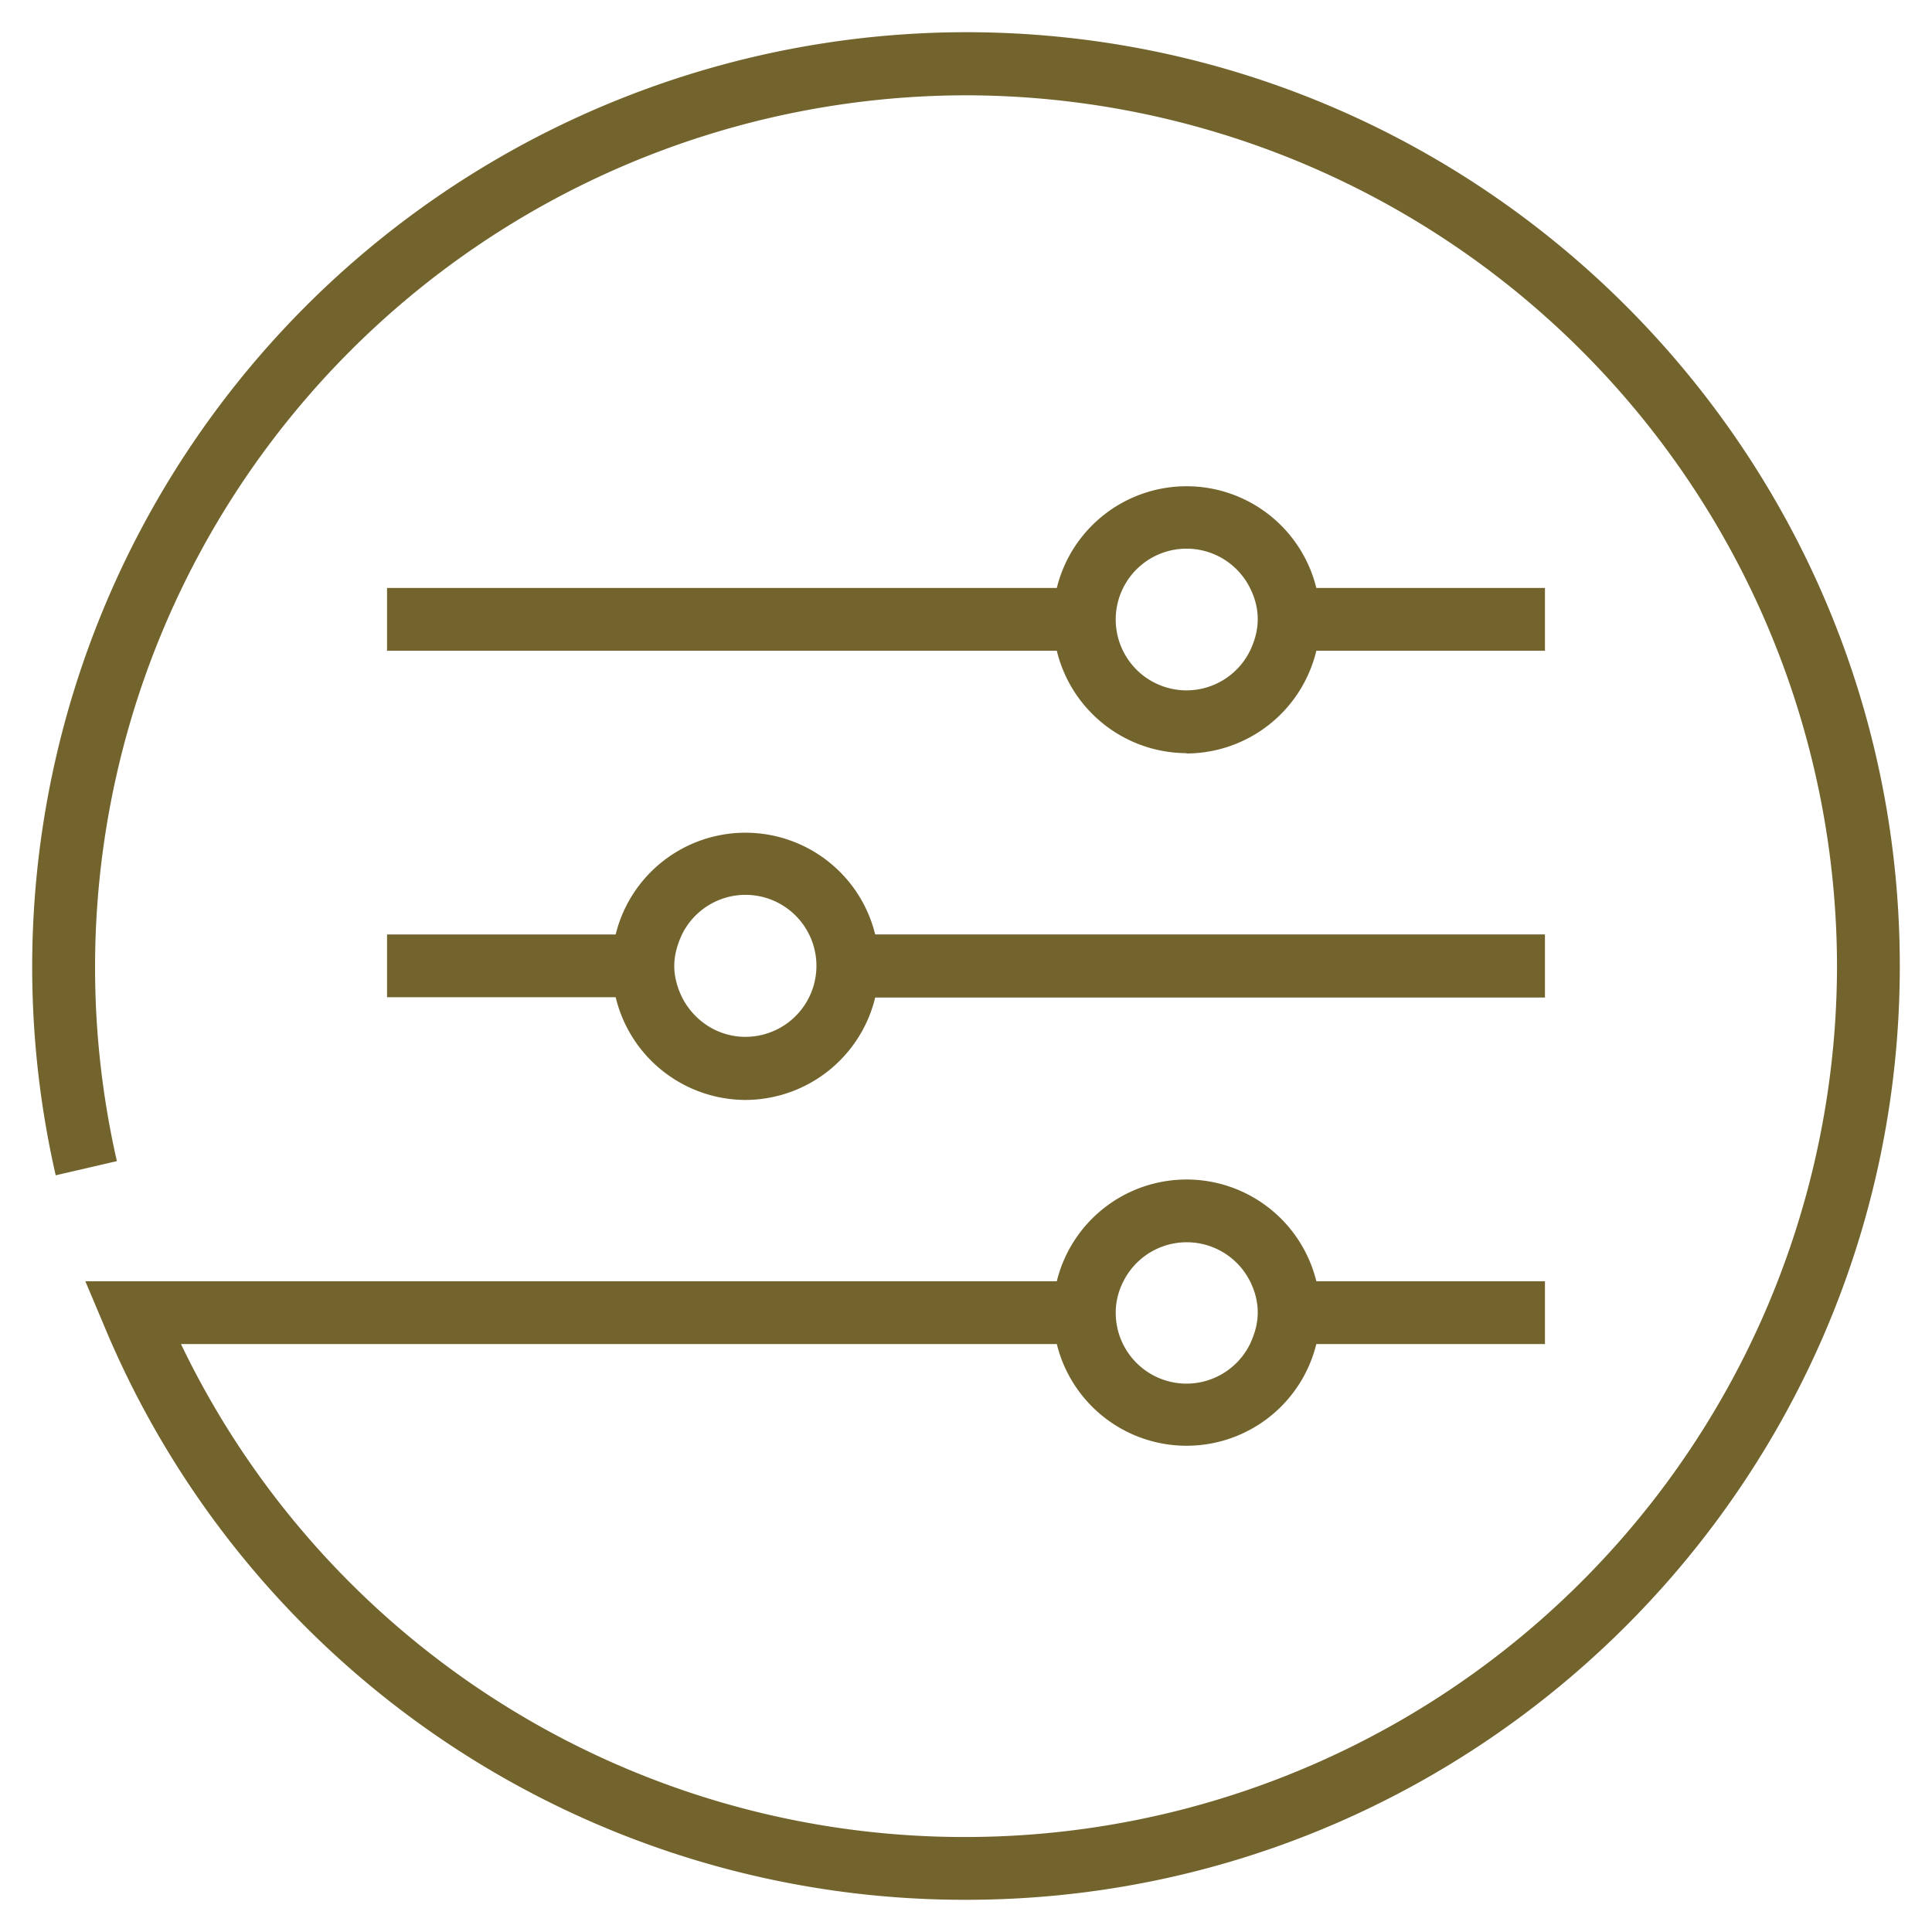
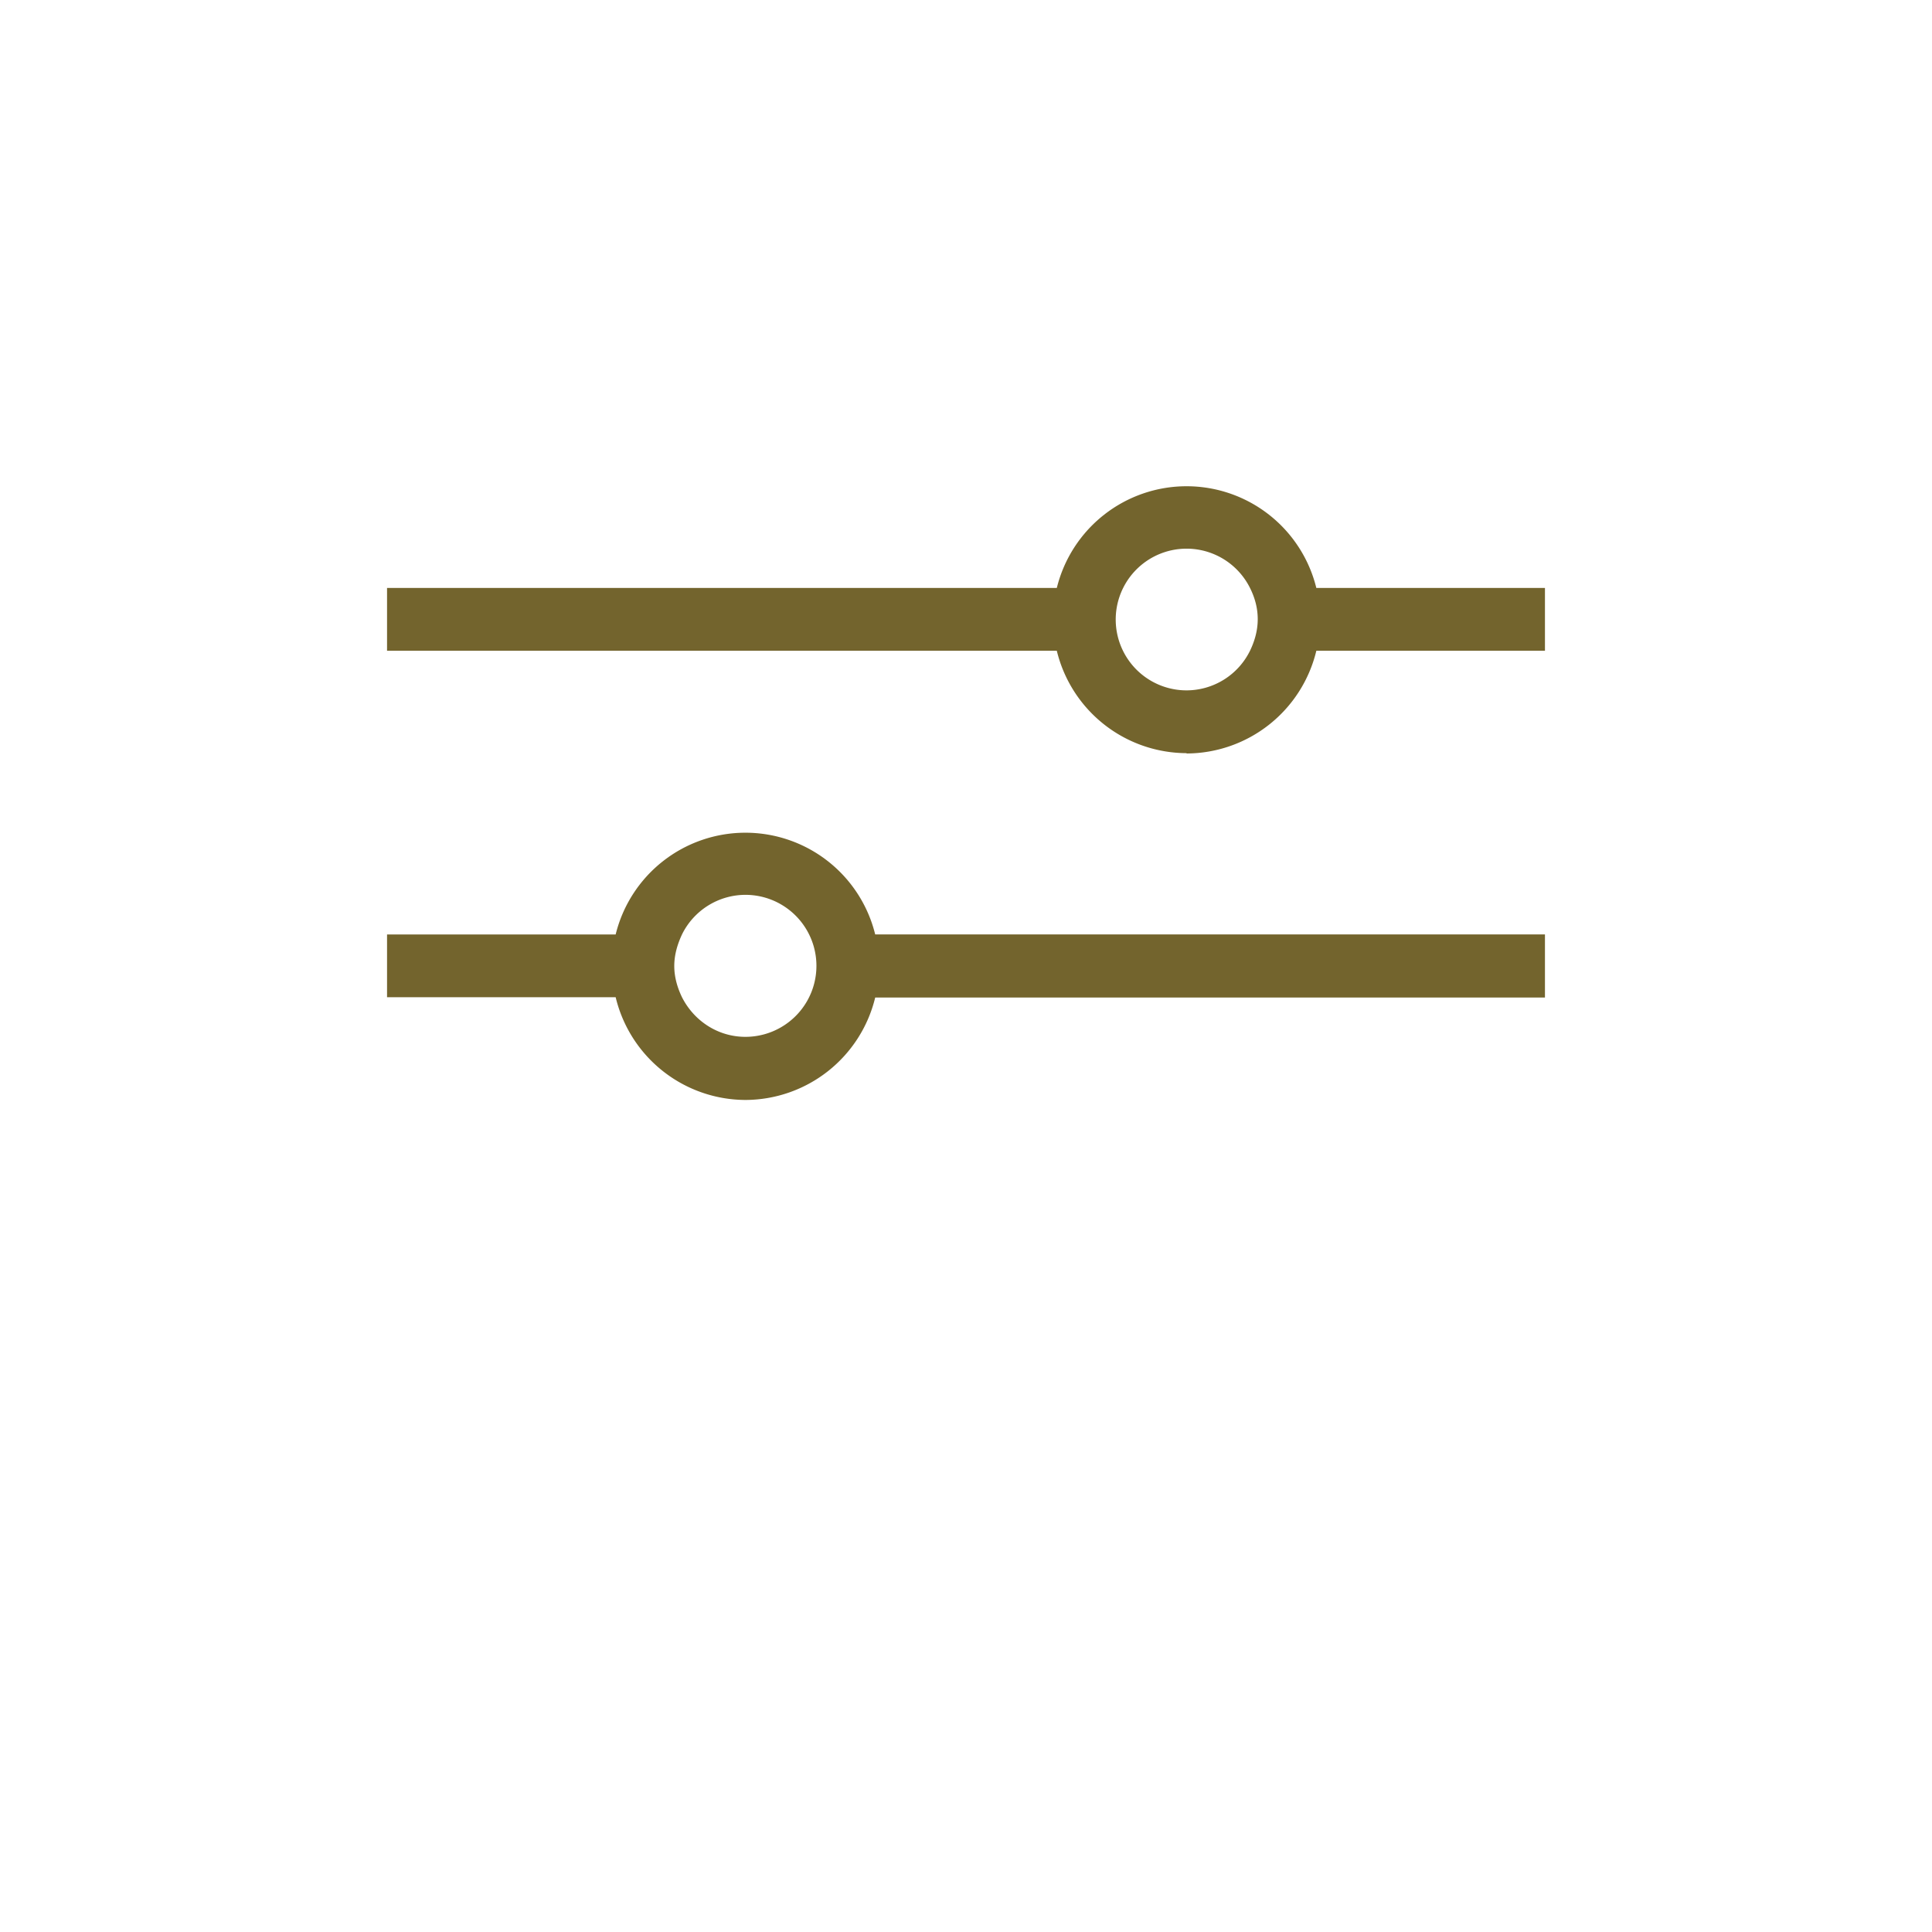
<svg xmlns="http://www.w3.org/2000/svg" viewBox="0 0 60 60">
  <defs />
  <g fill="#73642d">
    <path d="M12.02 30v.97h7.1a4.16 4.16 0 004.03 3.19 4.16 4.16 0 004.03-3.18h20.8v-1.96h-20.8a4.15 4.15 0 00-8.06 0h-7.1V30zm9.16-.98a2.2 2.2 0 011.97-1.23 2.2 2.2 0 010 4.41c-.86 0-1.6-.5-1.97-1.23-.14-.29-.24-.62-.24-.97s.1-.68.24-.98zM36.85 23.4a4.16 4.16 0 004.03-3.19h7.1v-1.95h-7.1a4.15 4.15 0 00-8.06 0h-20.8v1.95h20.8a4.16 4.16 0 004.03 3.18zm-1.97-5.14a2.2 2.2 0 013.94 0c.15.3.24.62.24.97 0 .36-.1.69-.24.98a2.2 2.2 0 01-1.97 1.23 2.2 2.2 0 01-1.97-3.18z" />
-     <path d="M30 1A29.03 29.03 0 001.73 36.5l1.9-.44A27.08 27.08 0 0130 2.96 27.08 27.08 0 0157.05 30 27.08 27.08 0 0130 57.05 26.98 26.98 0 015.62 41.74h27.2a4.15 4.15 0 008.06 0h7.1v-1.95h-7.1a4.15 4.15 0 00-8.06 0H2.65l.57 1.35A28.94 28.94 0 0030 59c15.99 0 29-13.01 29-29C59 14 45.99 1 30 1zm4.65 39.77c0-.36.09-.69.24-.98a2.2 2.2 0 013.93 0c.15.3.24.62.24.97 0 .36-.1.68-.24.98a2.2 2.2 0 01-1.97 1.23 2.2 2.2 0 01-2.2-2.2z" />
  </g>
</svg>